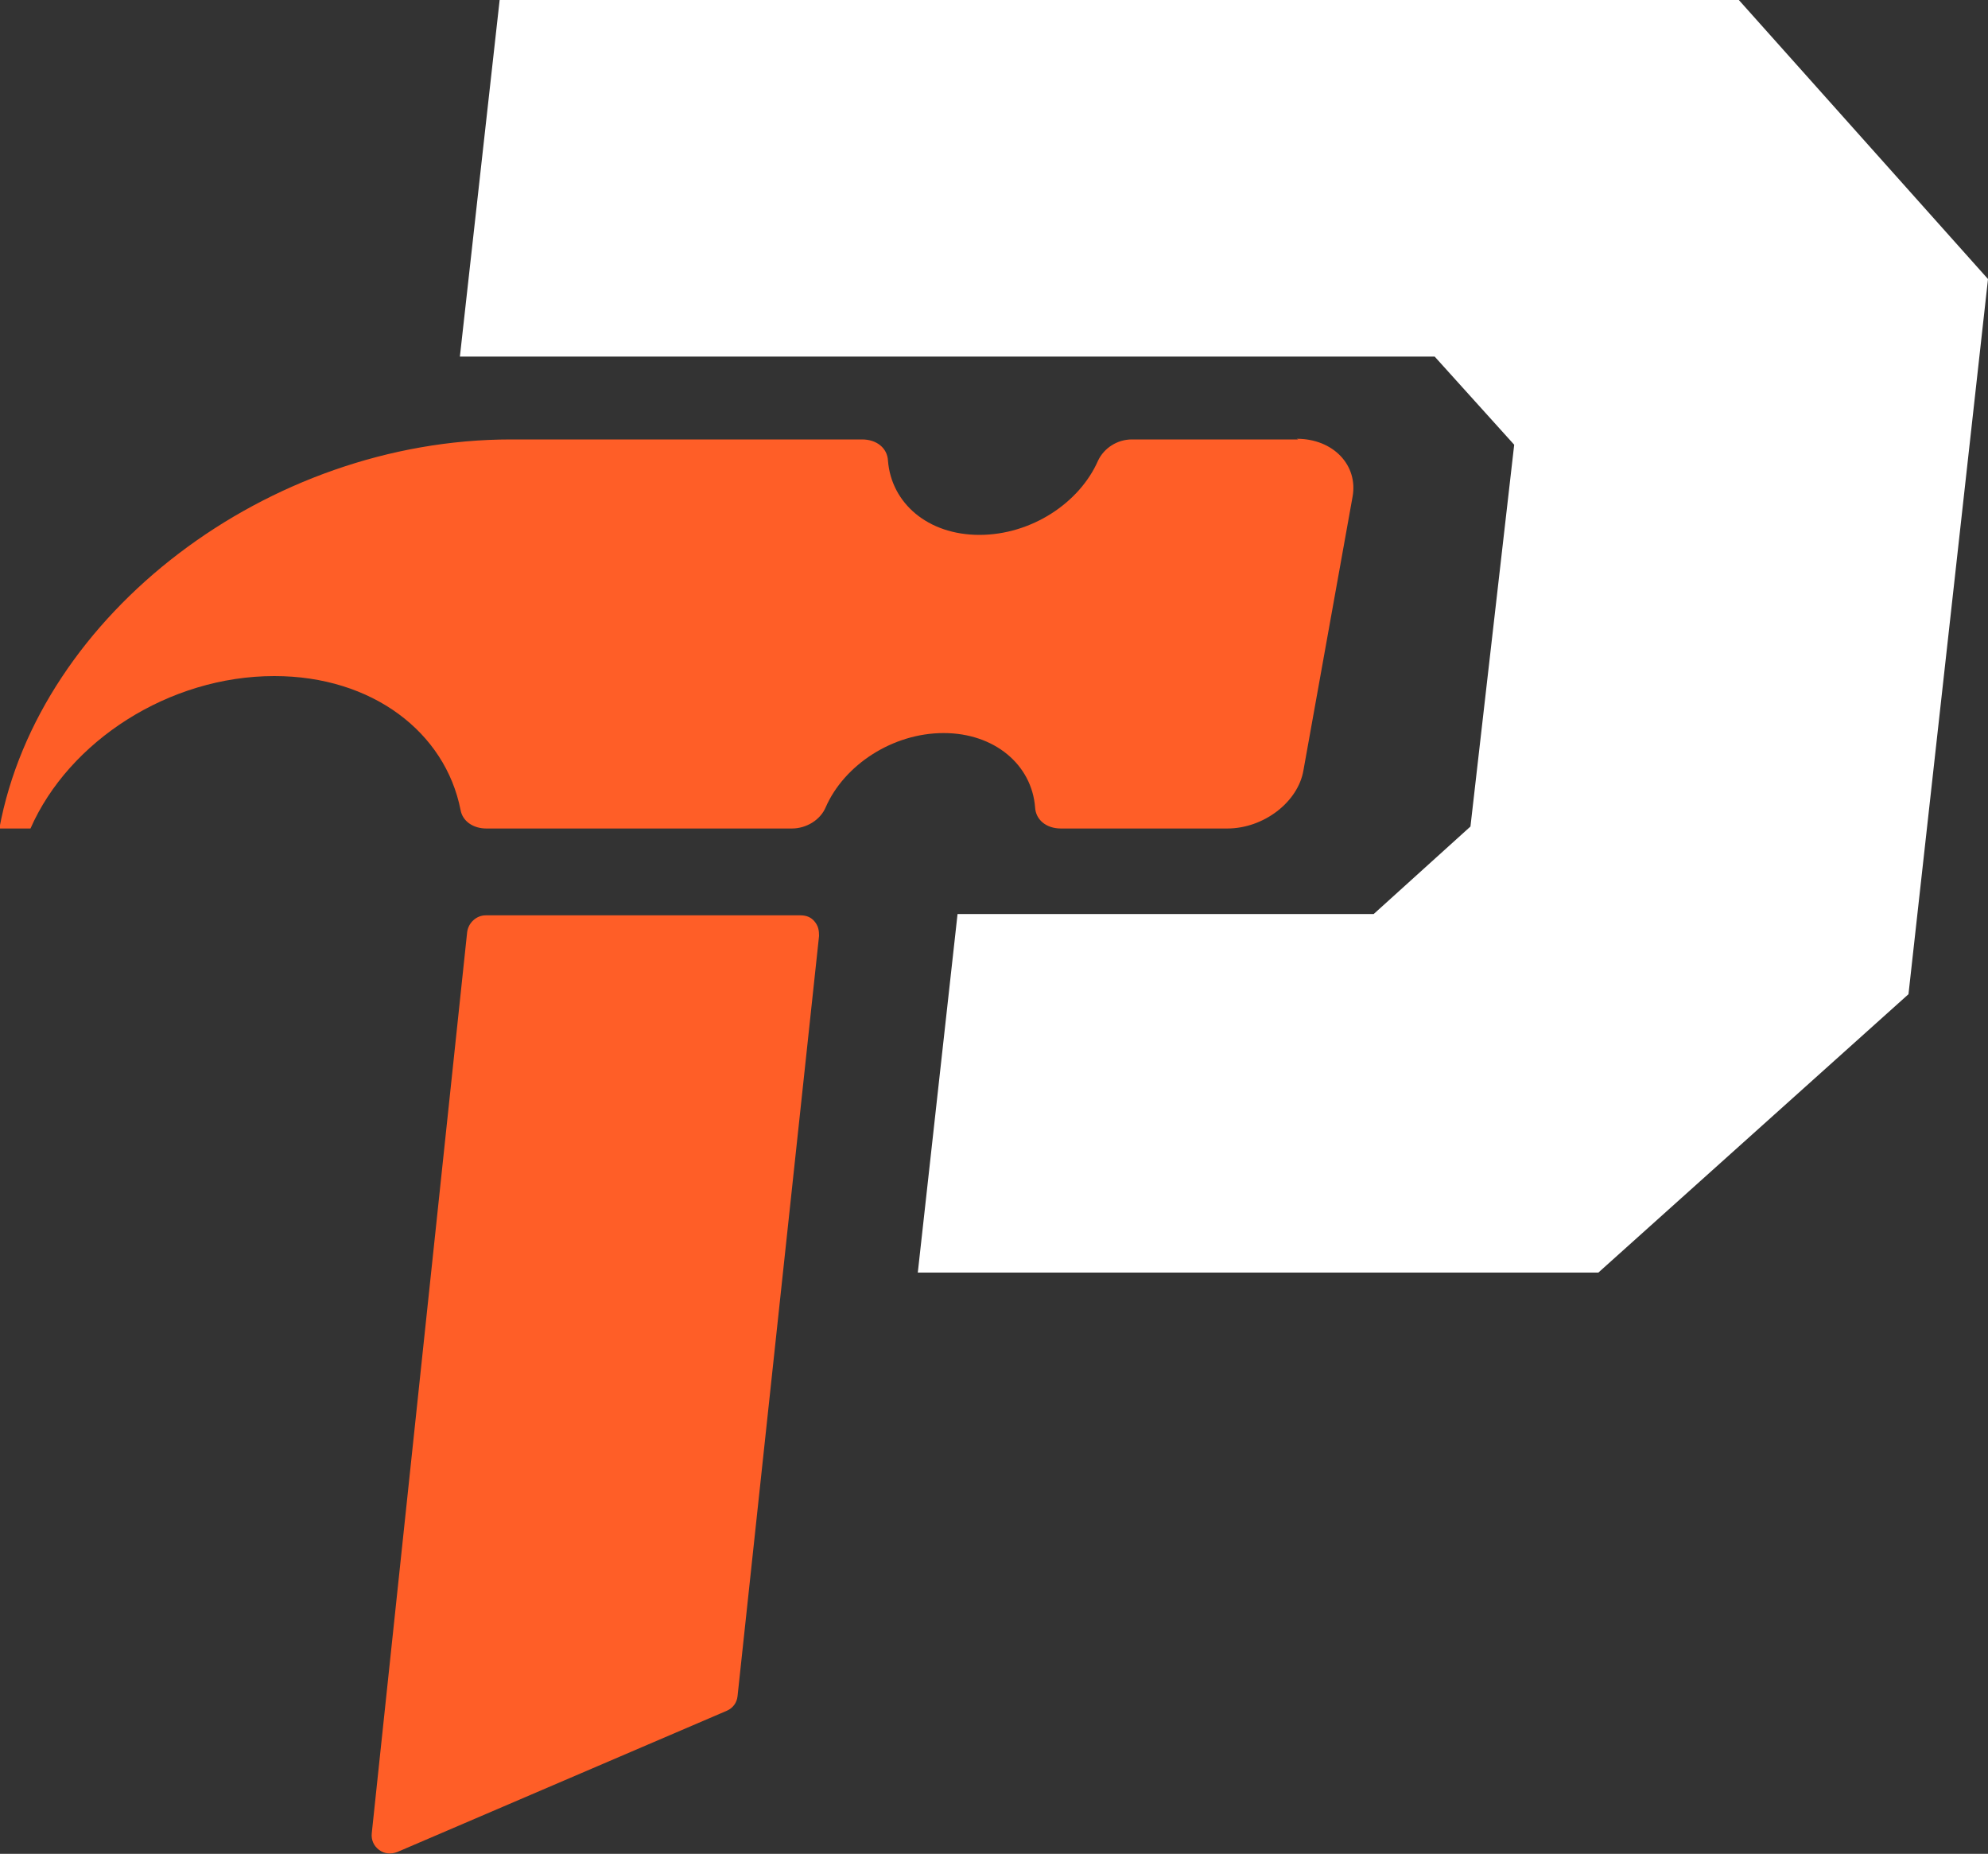
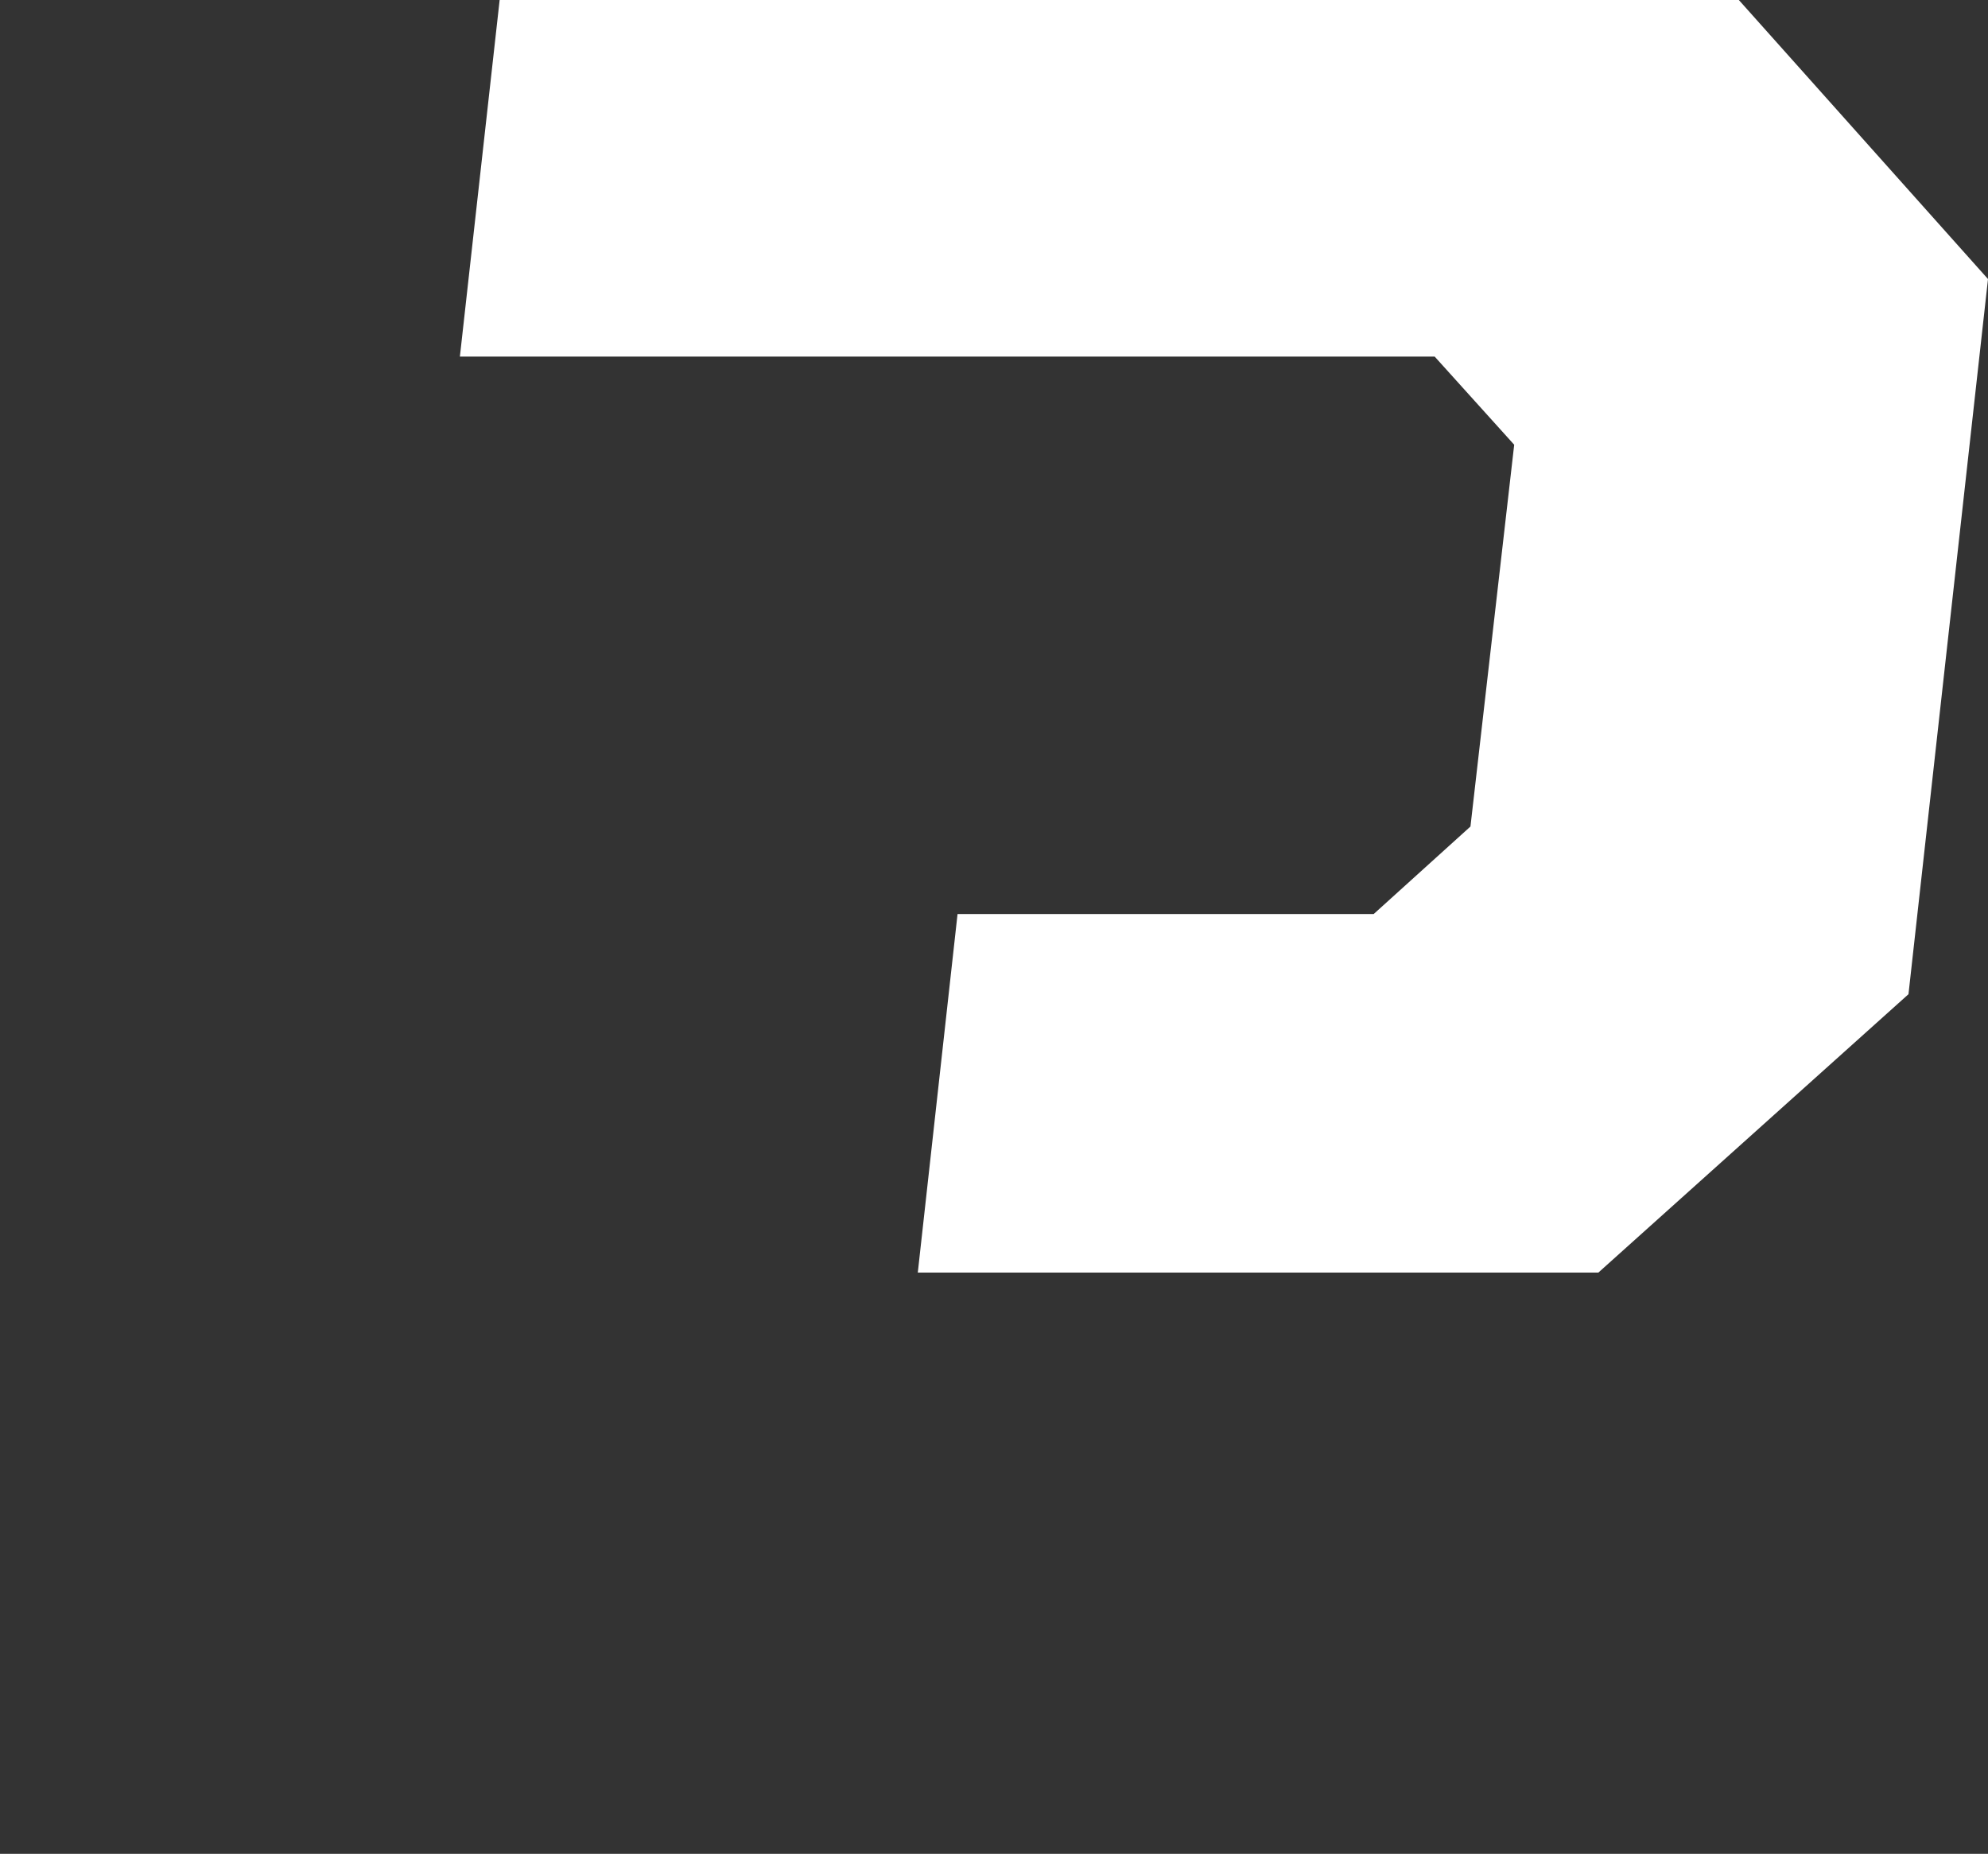
<svg xmlns="http://www.w3.org/2000/svg" viewBox="0 0 30 27.97" data-name="Layer 1" id="Layer_1">
  <rect x="0" y="0" width="30" height="27.97" fill="#333333" stroke="none" />
  <defs>
    <style>
      .cls-1 {
        fill: #fff;
      }

      .cls-2 {
        fill: #ff5e27;
      }
    </style>
  </defs>
  <polygon points="7.54 0 6.94 5.38 21.65 5.38 22.85 6.71 22.19 12.47 20.73 13.79 14.45 13.79 13.85 19.2 24.12 19.2 28.8 15 30 4.21 26.24 0 7.54 0" class="cls-1" />
-   <path d="M19.59,6.63h-2.51c-.22,0-.42.13-.51.32-.28.64-1.01,1.12-1.79,1.12s-1.33-.48-1.38-1.12c-.01-.19-.17-.32-.39-.32h-5.3c-3.67,0-7.12,2.63-7.72,5.87h.47c.58-1.32,2.09-2.3,3.68-2.3,1.48,0,2.58.85,2.81,2.02.03.17.19.28.39.28h4.61c.22,0,.43-.13.51-.32.28-.64,1.01-1.12,1.78-1.12s1.33.48,1.38,1.12c.01.19.17.32.39.32h2.51c.55,0,1.07-.4,1.15-.88l.74-4.12c.09-.48-.29-.88-.84-.88Z" class="cls-2" />
-   <path d="M12.09,13.81h-4.76c-.14,0-.26.11-.28.25l-1.44,13.6c-.01.1.03.19.11.25.08.06.18.07.28.03l4.97-2.13c.09-.04.15-.12.16-.22l1.23-11.47c0-.08-.01-.15-.07-.22-.05-.06-.12-.09-.21-.09Z" class="cls-2" />
</svg>